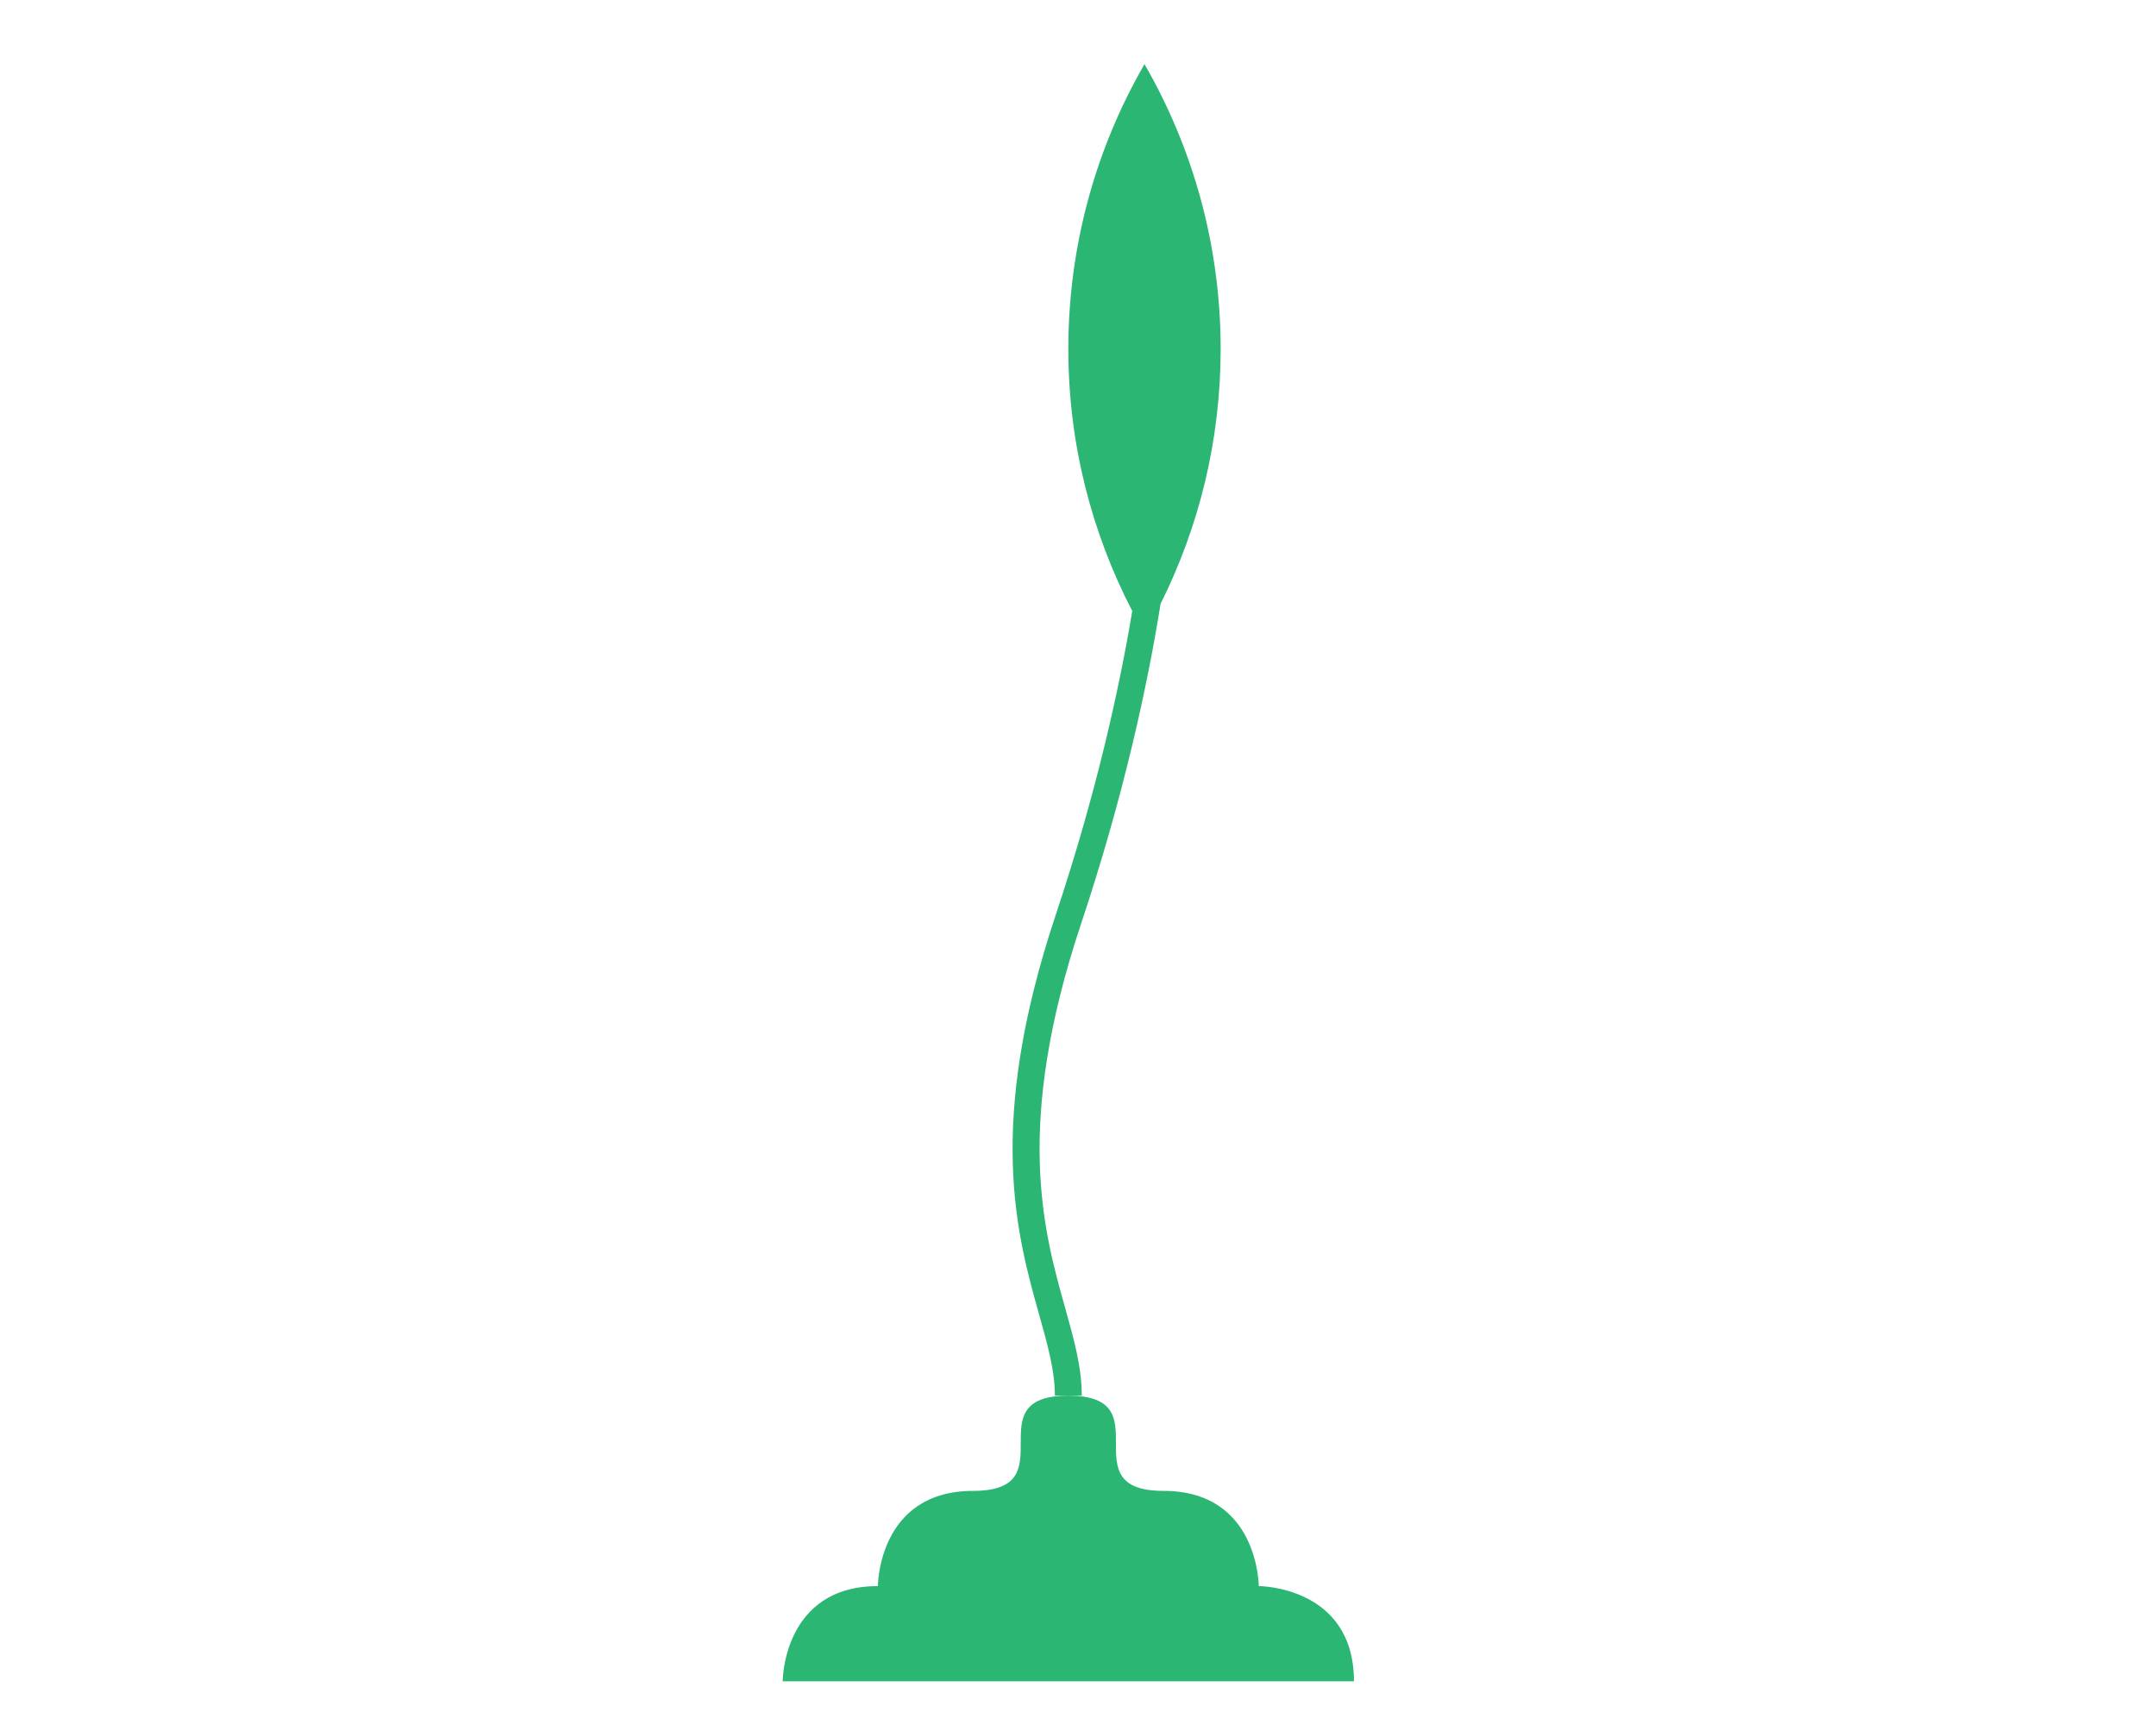
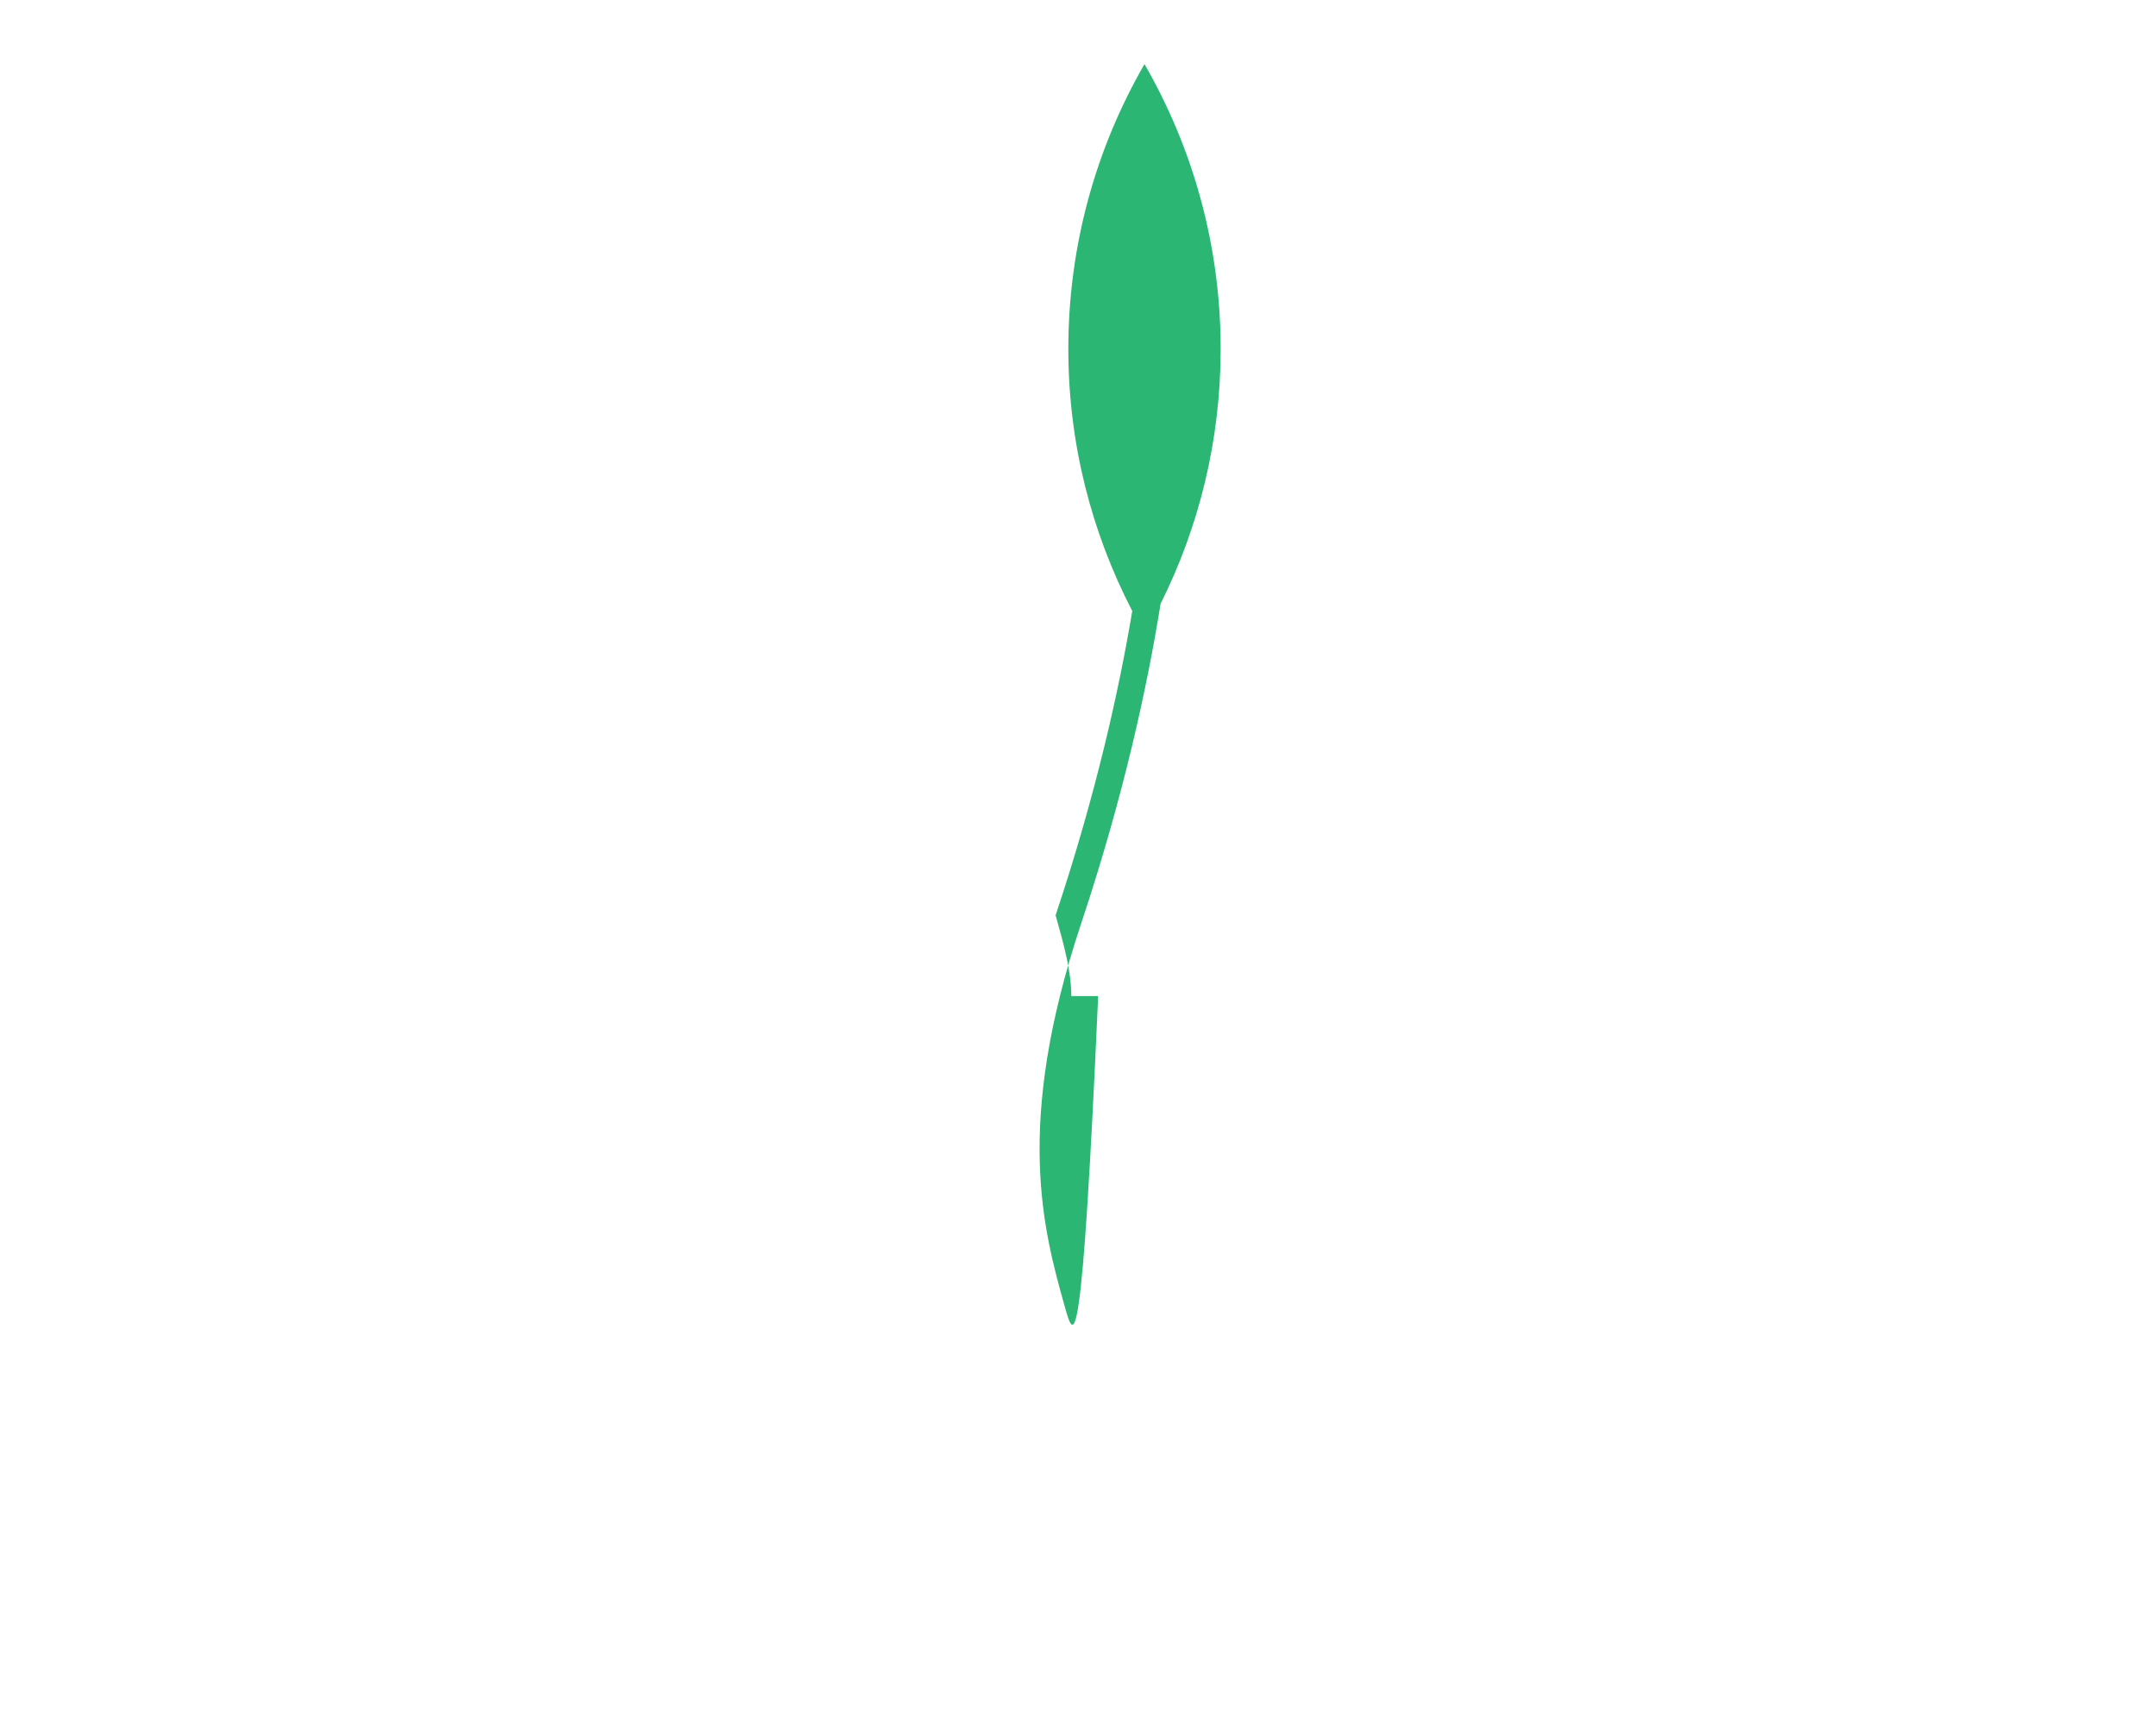
<svg xmlns="http://www.w3.org/2000/svg" version="1.1" id="Layer_1" x="0px" y="0px" width="200px" height="160px" viewBox="0 0 200 160" enable-background="new 0 0 200 160" xml:space="preserve">
  <g>
-     <path fill="#2BB673" d="M116.767,147.116c0,0,0-8.831-8.831-8.831c-8.832,0,0-8.833-8.833-8.833c-8.833,0,0,8.833-8.833,8.833   s-8.832,8.831-8.832,8.831c-8.831,0-8.833,8.833-8.833,8.833s35.33,0,52.993,0C125.599,147.116,116.767,147.116,116.767,147.116z" />
-     <path fill="#2BB673" d="M98.799,121.284c-2.002-7.134-4.747-16.904,1.485-35.598c3.963-11.887,6.156-22.062,7.376-29.681   c3.557-7.115,5.573-15.137,5.573-23.636c0-9.624-2.579-18.641-7.065-26.421c-4.487,7.778-7.065,16.797-7.065,26.425   c0,8.767,2.158,17.018,5.93,24.299c-1.23,7.364-3.372,17.009-7.111,28.225c-6.474,19.42-3.611,29.616-1.521,37.062   c0.782,2.782,1.456,5.185,1.456,7.493h1.246h1.246C100.349,126.8,99.631,124.244,98.799,121.284z" />
+     <path fill="#2BB673" d="M98.799,121.284c-2.002-7.134-4.747-16.904,1.485-35.598c3.963-11.887,6.156-22.062,7.376-29.681   c3.557-7.115,5.573-15.137,5.573-23.636c0-9.624-2.579-18.641-7.065-26.421c-4.487,7.778-7.065,16.797-7.065,26.425   c0,8.767,2.158,17.018,5.93,24.299c-1.23,7.364-3.372,17.009-7.111,28.225c0.782,2.782,1.456,5.185,1.456,7.493h1.246h1.246C100.349,126.8,99.631,124.244,98.799,121.284z" />
  </g>
</svg>